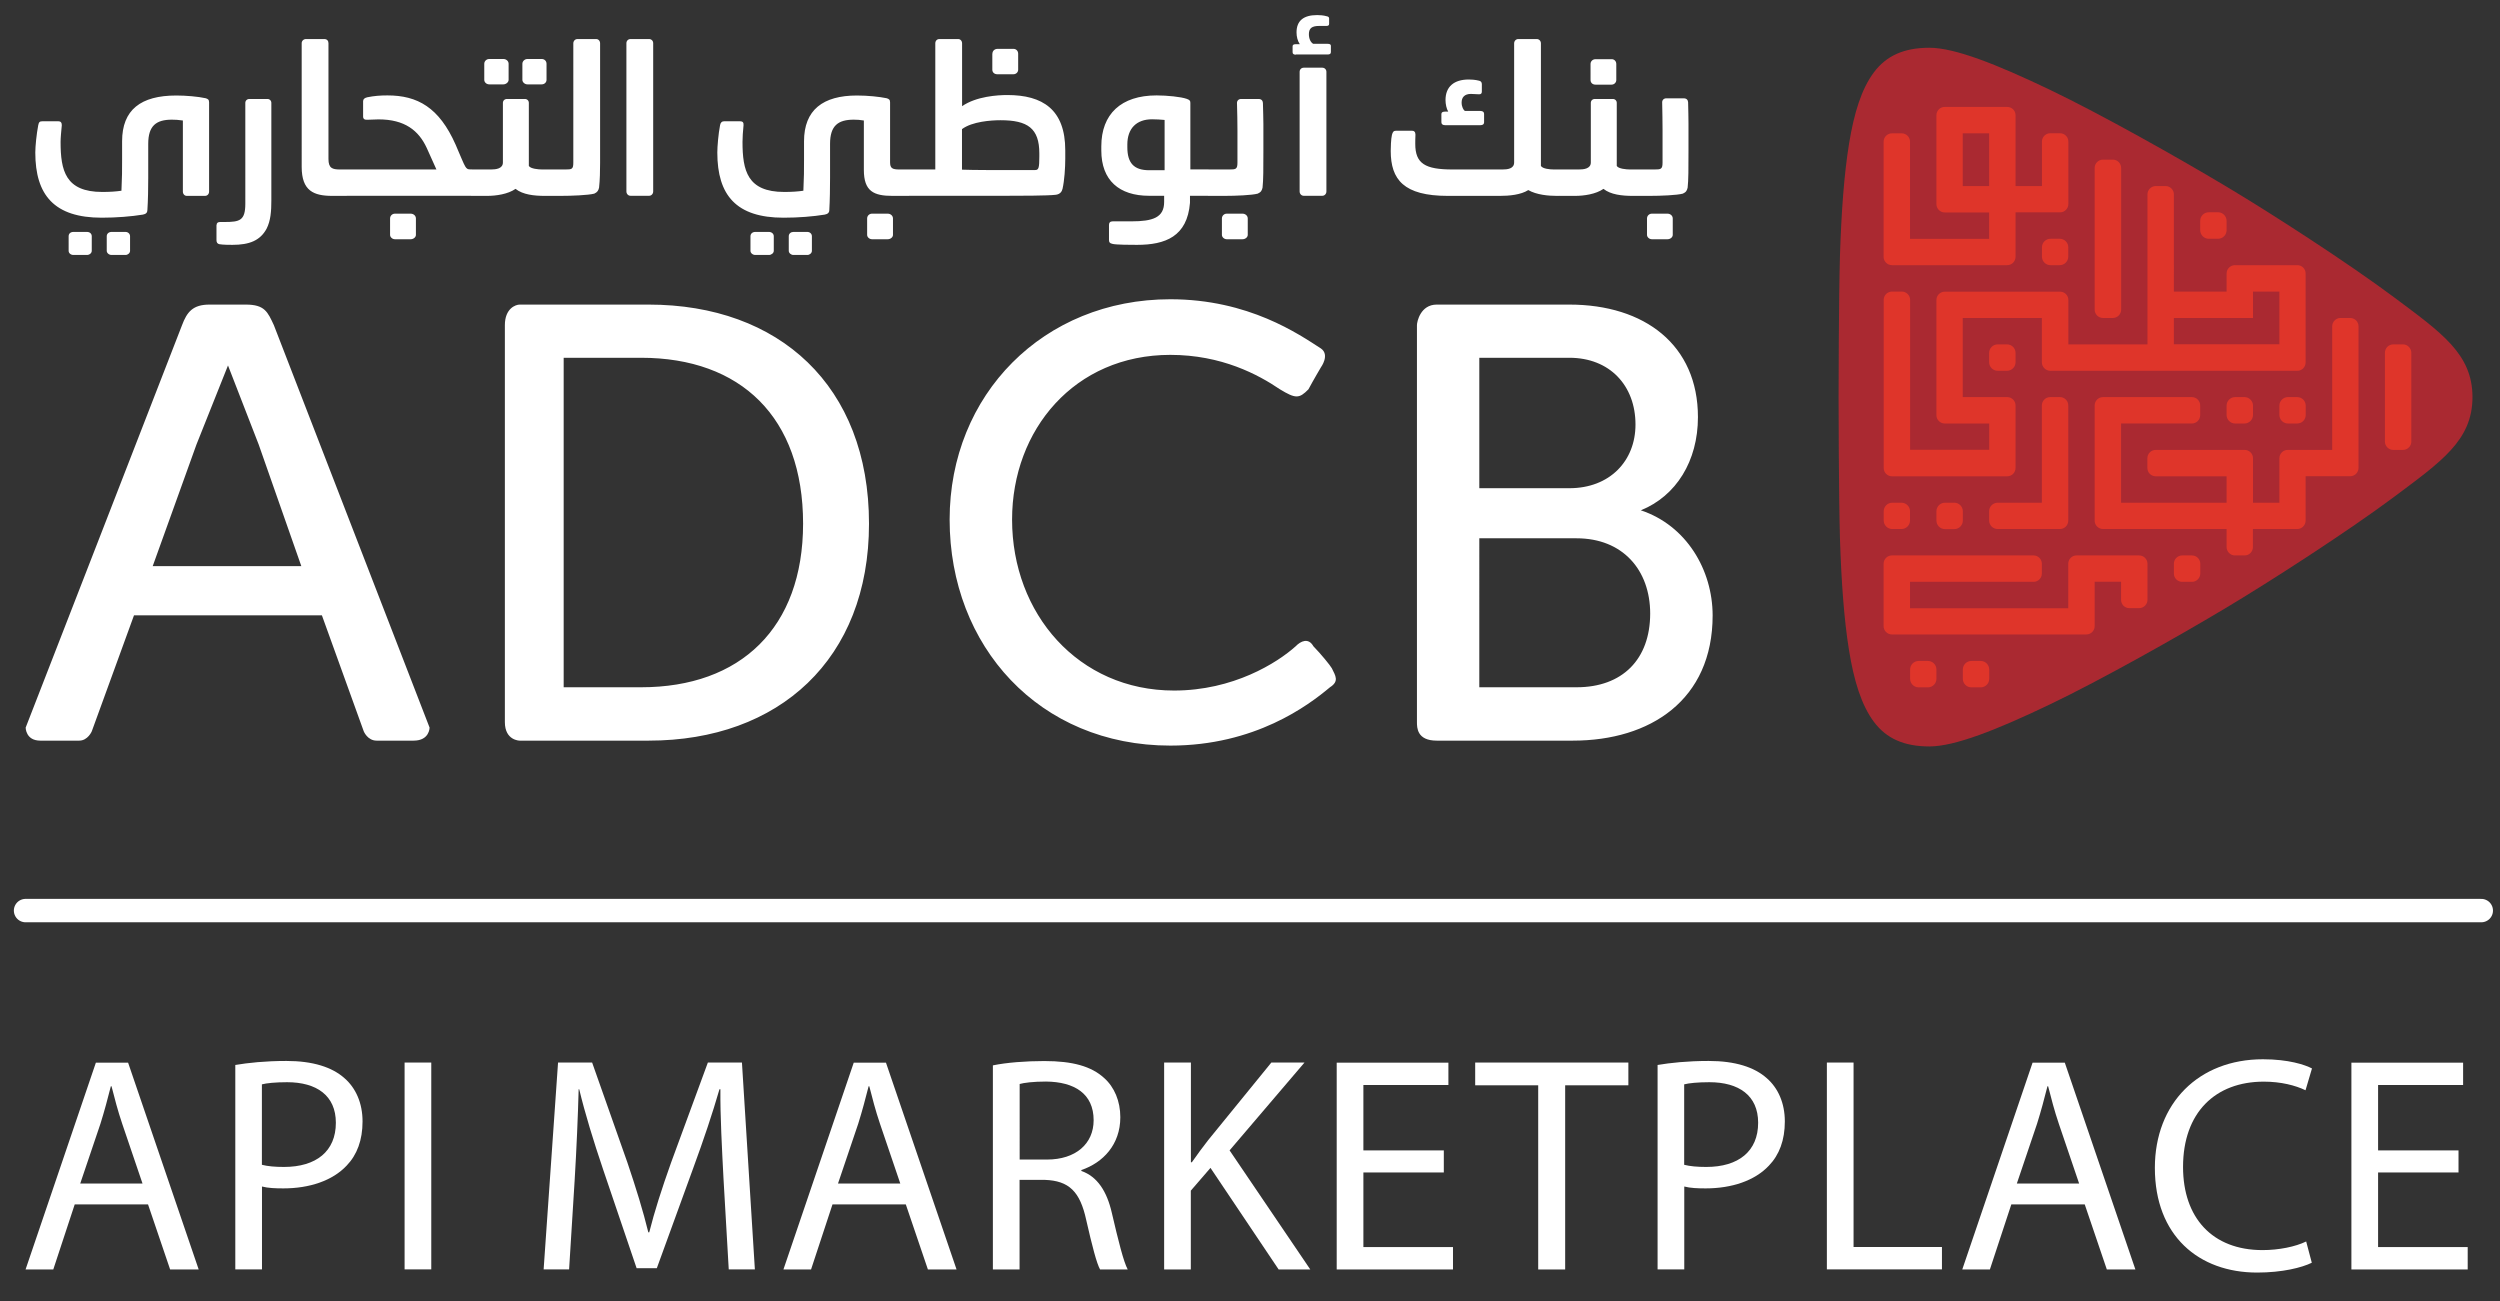
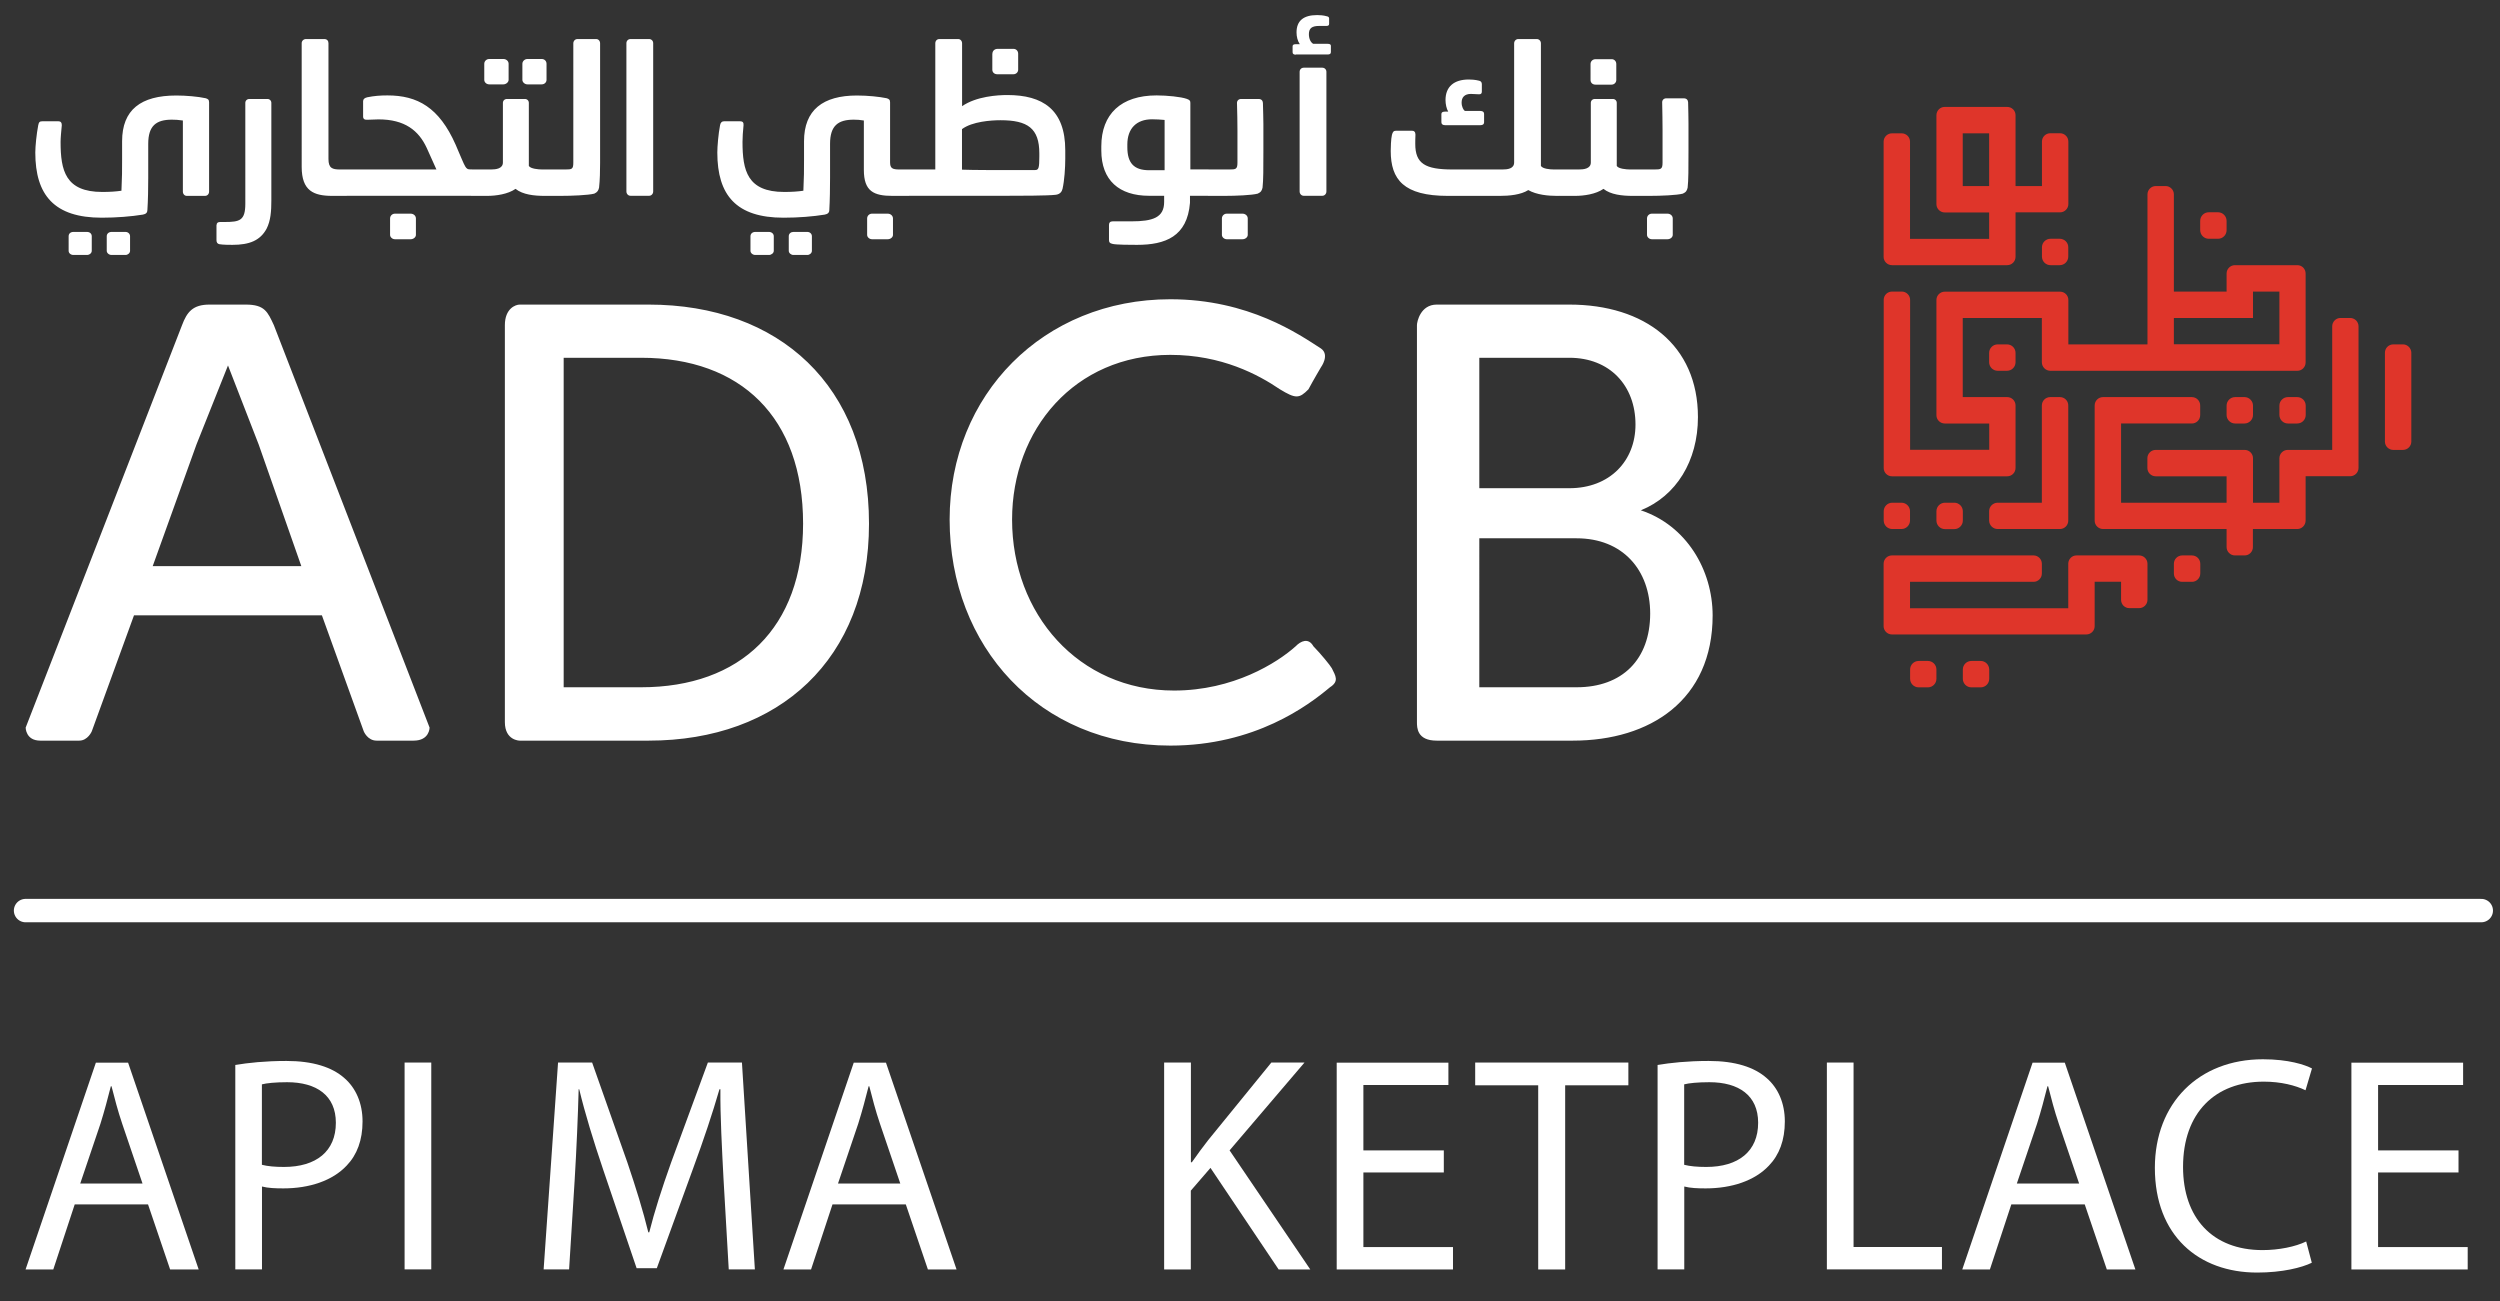
<svg xmlns="http://www.w3.org/2000/svg" version="1.1" id="Layer_1" x="0px" y="0px" viewBox="0 0 267 139" style="enable-background:new 0 0 267 139;" xml:space="preserve">
  <rect x="0" y="0" width="267" height="139" fill="#333333" stroke="none" />
  <style type="text/css">
	.st0{fill:#FFFFFF;}
	.st1{fill:none;stroke:#FFFFFF;stroke-width:2.5;stroke-linecap:round;stroke-miterlimit:10;}
	.st2{fill:#AA2931;}
	.st3{fill:#DF352A;}
</style>
  <g>
    <g>
      <path class="st0" d="M7.98,128.63l-2.29,6.95H2.73l7.51-22.09h3.44l7.54,22.09h-3.05l-2.36-6.95H7.98z M15.22,126.4l-2.16-6.36    c-0.49-1.44-0.82-2.75-1.15-4.03h-0.07c-0.33,1.31-0.69,2.66-1.11,4l-2.16,6.39H15.22z" />
      <path class="st0" d="M25.12,113.74c1.38-0.23,3.18-0.43,5.47-0.43c2.82,0,4.88,0.66,6.2,1.84c1.21,1.05,1.93,2.66,1.93,4.62    c0,2-0.59,3.57-1.7,4.72c-1.51,1.61-3.97,2.43-6.75,2.43c-0.85,0-1.64-0.03-2.29-0.2v8.85h-2.85V113.74z M27.97,124.4    c0.62,0.16,1.41,0.23,2.36,0.23c3.44,0,5.54-1.67,5.54-4.72c0-2.92-2.07-4.33-5.21-4.33c-1.25,0-2.2,0.1-2.69,0.23V124.4z" />
      <path class="st0" d="M46.06,113.48v22.09h-2.85v-22.09H46.06z" />
      <path class="st0" d="M77.27,125.87c-0.16-3.08-0.36-6.79-0.33-9.54h-0.1c-0.75,2.59-1.67,5.34-2.79,8.39l-3.9,10.72h-2.16    l-3.57-10.52c-1.05-3.11-1.93-5.97-2.56-8.59H61.8c-0.07,2.75-0.23,6.46-0.43,9.77l-0.59,9.47h-2.72l1.54-22.09h3.64l3.77,10.69    c0.92,2.72,1.67,5.15,2.23,7.44h0.1c0.56-2.23,1.34-4.66,2.33-7.44l3.93-10.69h3.64l1.38,22.09h-2.79L77.27,125.87z" />
      <path class="st0" d="M88.91,128.63l-2.29,6.95h-2.95l7.51-22.09h3.44l7.54,22.09H99.1l-2.36-6.95H88.91z M96.15,126.4l-2.16-6.36    c-0.49-1.44-0.82-2.75-1.15-4.03h-0.07c-0.33,1.31-0.69,2.66-1.11,4l-2.16,6.39H96.15z" />
-       <path class="st0" d="M106.05,113.78c1.44-0.3,3.51-0.46,5.47-0.46c3.05,0,5.02,0.56,6.39,1.8c1.11,0.98,1.74,2.49,1.74,4.2    c0,2.92-1.84,4.85-4.16,5.64v0.1c1.7,0.59,2.72,2.16,3.25,4.46c0.72,3.08,1.25,5.21,1.7,6.06h-2.95    c-0.36-0.62-0.85-2.52-1.48-5.28c-0.66-3.05-1.84-4.2-4.43-4.29h-2.69v9.57h-2.85V113.78z M108.9,123.84h2.92    c3.05,0,4.98-1.67,4.98-4.2c0-2.85-2.07-4.1-5.08-4.13c-1.38,0-2.36,0.13-2.82,0.26V123.84z" />
      <path class="st0" d="M124.34,113.48h2.85v10.65h0.1c0.59-0.85,1.18-1.64,1.74-2.36l6.75-8.29h3.54l-8,9.38l8.62,12.72h-3.38    l-7.28-10.85l-2.1,2.43v8.42h-2.85V113.48z" />
      <path class="st0" d="M154.2,125.22h-8.59v7.97h9.57v2.39h-12.42v-22.09h11.93v2.39h-9.08v6.98h8.59V125.22z" />
      <path class="st0" d="M164.27,115.91h-6.72v-2.43h16.36v2.43h-6.75v19.67h-2.88V115.91z" />
      <path class="st0" d="M177.02,113.74c1.38-0.23,3.18-0.43,5.47-0.43c2.82,0,4.88,0.66,6.2,1.84c1.21,1.05,1.93,2.66,1.93,4.62    c0,2-0.59,3.57-1.7,4.72c-1.51,1.61-3.97,2.43-6.75,2.43c-0.85,0-1.64-0.03-2.29-0.2v8.85h-2.85V113.74z M179.87,124.4    c0.62,0.16,1.41,0.23,2.36,0.23c3.44,0,5.54-1.67,5.54-4.72c0-2.92-2.07-4.33-5.21-4.33c-1.25,0-2.2,0.1-2.69,0.23V124.4z" />
      <path class="st0" d="M195.11,113.48h2.85v19.7h9.44v2.39h-12.29V113.48z" />
      <path class="st0" d="M214.81,128.63l-2.29,6.95h-2.95l7.51-22.09h3.44l7.54,22.09h-3.05l-2.36-6.95H214.81z M222.05,126.4    l-2.16-6.36c-0.49-1.44-0.82-2.75-1.15-4.03h-0.07c-0.33,1.31-0.69,2.66-1.11,4l-2.16,6.39H222.05z" />
      <path class="st0" d="M246.9,134.86c-1.05,0.52-3.15,1.05-5.84,1.05c-6.23,0-10.92-3.93-10.92-11.18c0-6.92,4.69-11.6,11.54-11.6    c2.75,0,4.49,0.59,5.24,0.98l-0.69,2.33c-1.08-0.52-2.62-0.92-4.46-0.92c-5.18,0-8.62,3.31-8.62,9.11c0,5.41,3.11,8.88,8.49,8.88    c1.74,0,3.51-0.36,4.66-0.92L246.9,134.86z" />
      <path class="st0" d="M262.57,125.22h-8.59v7.97h9.57v2.39h-12.42v-22.09h11.93v2.39h-9.08v6.98h8.59V125.22z" />
    </g>
    <line class="st1" x1="2.73" y1="97.25" x2="265" y2="97.25" />
    <g>
      <g>
-         <path class="st2" d="M264.06,42.41c0-4.62-3.33-6.88-8.35-10.64c-4.9-3.66-13.24-9.06-18.21-12.01     c-4.96-2.96-13.04-7.52-18.61-10.19c-5.62-2.69-10.11-4.47-12.83-4.47c-2.71,0-4.6,0.85-5.93,2.63     c-1.33,1.77-2.13,4.38-2.66,7.67c-0.53,3.29-0.81,7.27-0.96,11.81c-0.14,4.55-0.15,15.2-0.15,15.2l0,0c0,0,0.01,10.65,0.15,15.2     c0.15,4.54,0.43,8.52,0.96,11.81c0.53,3.29,1.33,5.89,2.66,7.67c1.33,1.78,3.22,2.63,5.93,2.63c2.72,0,7.21-1.78,12.83-4.47     c5.58-2.67,13.65-7.23,18.61-10.19c4.97-2.96,13.31-8.35,18.21-12.01C260.73,49.29,264.06,47.03,264.06,42.41L264.06,42.41     L264.06,42.41z" />
-       </g>
+         </g>
      <g>
        <path class="st3" d="M256.64,36.78h-1.04c-0.49,0-0.89,0.4-0.89,0.89v9.49c0,0.49,0.4,0.89,0.89,0.89h1.04     c0.49,0,0.89-0.4,0.89-0.89v-9.49C257.52,37.18,257.12,36.78,256.64,36.78z" />
-         <path class="st3" d="M224.6,33.96h1.05c0.49,0,0.89-0.4,0.89-0.89V17.94c0-0.49-0.4-0.89-0.89-0.89h-1.05     c-0.49,0-0.89,0.39-0.89,0.89v15.13C223.71,33.56,224.11,33.96,224.6,33.96z" />
        <path class="st3" d="M234.1,59.32h-1.04c-0.49,0-0.89,0.4-0.89,0.89v1.04c0,0.49,0.39,0.89,0.89,0.89h1.04     c0.49,0,0.89-0.4,0.89-0.89v-1.04C234.99,59.72,234.59,59.32,234.1,59.32z" />
        <path class="st3" d="M202.06,28.32h12.31c0.49,0,0.89-0.4,0.89-0.89v-4.75h4.75c0.49,0,0.89-0.4,0.89-0.88v-6.68     c0-0.49-0.4-0.89-0.89-0.89h-1.04c-0.49,0-0.89,0.4-0.89,0.89v4.75h-2.82V12.3c0-0.49-0.4-0.88-0.89-0.88h-6.68     c-0.49,0-0.88,0.4-0.88,0.89v9.5c0,0.48,0.4,0.88,0.89,0.88h4.74v2.82h-8.45V15.13c0-0.49-0.4-0.89-0.89-0.89h-1.04     c-0.49,0-0.89,0.4-0.89,0.89v10.4v1.91C201.17,27.92,201.58,28.32,202.06,28.32z M212.44,19.87h-2.82l0-5.63h2.82V19.87z" />
        <path class="st3" d="M251,33.96h-1.04c-0.48,0-0.88,0.4-0.88,0.89v13.2h-4.75c-0.49,0-0.89,0.4-0.89,0.89v4.75h-2.82l0-4.75     c0-0.49-0.4-0.89-0.89-0.89h-9.5c-0.49,0-0.89,0.4-0.89,0.89v1.04c0,0.49,0.4,0.89,0.89,0.89h7.57v2.82h-11.27v-8.46h7.56     c0.49,0,0.89-0.4,0.89-0.89V43.3c0-0.49-0.4-0.89-0.89-0.89h-9.49c-0.49,0-0.89,0.4-0.89,0.89v12.31c0,0.48,0.4,0.89,0.89,0.89     h13.2v1.93c0,0.49,0.4,0.89,0.89,0.89h1.04c0.49,0,0.88-0.4,0.88-0.89V56.5h4.74c0.49,0,0.89-0.41,0.89-0.9v-4.74H251     c0.49,0,0.89-0.4,0.89-0.89V34.85C251.89,34.36,251.49,33.96,251,33.96z" />
        <path class="st3" d="M228.46,59.32h-6.69c-0.49,0-0.88,0.4-0.88,0.89v4.75h-16.9v-2.82h13.2c0.48,0,0.88-0.4,0.88-0.89v-1.04     c0-0.49-0.4-0.89-0.88-0.89h-15.14c-0.48,0-0.88,0.4-0.88,0.88v6.68c0,0.49,0.41,0.88,0.89,0.88h20.76c0.49,0,0.89-0.4,0.89-0.88     v-4.75h2.82v1.93c0,0.49,0.39,0.89,0.88,0.89h1.05c0.49,0,0.89-0.4,0.89-0.89v-3.86C229.35,59.72,228.95,59.32,228.46,59.32z" />
        <path class="st3" d="M205.9,70.59h-0.99c-0.5,0-0.91,0.41-0.91,0.91v1c0,0.5,0.41,0.91,0.91,0.91h0.99c0.5,0,0.91-0.41,0.91-0.91     v-1C206.81,71,206.4,70.59,205.9,70.59z" />
        <path class="st3" d="M211.54,70.59h-1c-0.5,0-0.91,0.41-0.91,0.91v1c0,0.5,0.41,0.91,0.91,0.91h1c0.5,0,0.91-0.41,0.91-0.91v-1     C212.44,71,212.04,70.59,211.54,70.59z" />
        <path class="st3" d="M202.09,53.69c-0.5,0-0.91,0.41-0.91,0.91v0.99c0,0.5,0.41,0.91,0.91,0.91h0.99c0.5,0,0.91-0.41,0.91-0.91     V54.6c0-0.5-0.41-0.91-0.91-0.91H202.09z" />
        <path class="st3" d="M207.72,53.69c-0.5,0-0.91,0.41-0.91,0.91v1c0,0.5,0.41,0.91,0.91,0.91h1c0.5,0,0.91-0.41,0.91-0.91v-1     c0-0.5-0.41-0.91-0.91-0.91H207.72z" />
        <path class="st3" d="M212.44,54.59v1c0,0.5,0.41,0.91,0.91,0.91h5.63h1h0.02c0.49,0,0.89-0.4,0.89-0.89V43.3     c0-0.49-0.39-0.89-0.89-0.89h-1.04c-0.49,0-0.89,0.4-0.89,0.89v10.39h-4.72C212.86,53.69,212.44,54.09,212.44,54.59z" />
        <path class="st3" d="M238.71,42.41c-0.5,0-0.91,0.41-0.91,0.91v1c0,0.5,0.41,0.91,0.91,0.91h1c0.5,0,0.91-0.41,0.91-0.91v-1     c0-0.5-0.41-0.91-0.91-0.91H238.71z" />
        <path class="st3" d="M235.89,25.5h1c0.5,0,0.91-0.41,0.91-0.91v-1c0-0.5-0.41-0.92-0.91-0.92h-1c-0.5,0-0.91,0.41-0.91,0.92v1     C234.99,25.1,235.4,25.5,235.89,25.5z" />
        <path class="st3" d="M219.98,25.5h-0.99c-0.5,0-0.91,0.41-0.91,0.91v1c0,0.5,0.41,0.91,0.91,0.91h0.99c0.5,0,0.91-0.41,0.91-0.91     v-1C220.9,25.92,220.49,25.5,219.98,25.5z" />
        <path class="st3" d="M214.35,36.78h-1c-0.5,0-0.91,0.41-0.91,0.91v1c0,0.5,0.41,0.91,0.91,0.91h1c0.5,0,0.91-0.41,0.91-0.91v-1     C215.26,37.19,214.86,36.78,214.35,36.78z" />
        <path class="st3" d="M245.34,42.41h-0.99c-0.5,0-0.91,0.41-0.91,0.91v1c0,0.5,0.41,0.91,0.91,0.91h0.99     c0.51,0,0.91-0.41,0.91-0.91v-1C246.25,42.82,245.85,42.41,245.34,42.41z" />
        <path class="st3" d="M202.06,50.87h12.31c0.49,0,0.89-0.4,0.89-0.89V43.3c0-0.49-0.4-0.89-0.89-0.89h-4.75v-8.45h8.45v4.73     c0,0.5,0.41,0.91,0.91,0.91h26.38c0.49,0,0.88-0.4,0.88-0.89v-9.5c0-0.49-0.39-0.89-0.88-0.89h-6.67c-0.49,0-0.89,0.4-0.89,0.89     v1.93h-5.63V20.76c0-0.49-0.4-0.89-0.89-0.89h-1.04c-0.49,0-0.89,0.4-0.89,0.89v16.02h-8.45v-4.75c0-0.49-0.4-0.88-0.89-0.88     H207.7c-0.49,0-0.89,0.4-0.89,0.88v12.32c0,0.48,0.4,0.88,0.89,0.88h4.75v2.81h-8.45l0-16.01c0-0.49-0.4-0.89-0.89-0.89h-1.04     c-0.49,0-0.89,0.39-0.89,0.88v17.95C201.17,50.47,201.58,50.87,202.06,50.87z M232.17,33.96h8.45v-2.82h2.82v5.63h-11.27V33.96z" />
      </g>
      <path class="st0" d="M174.63,20.91c-0.33,0-0.72-0.09-0.72-0.26v-2.29c0-0.15,0.4-0.26,0.72-0.26h2.05c0.7,0,0.88-0.02,0.88-0.73    v-3.5c0-0.9-0.02-1.89-0.04-2.95c0-0.24,0.18-0.42,0.44-0.42h1.85c0.33,0,0.46,0.18,0.48,0.42c0.02,0.95,0.04,1.63,0.04,2.27v2.93    c0,1.87,0,3.13-0.09,3.92c-0.07,0.29-0.15,0.48-0.51,0.64c-0.62,0.17-2.36,0.24-3.54,0.24H174.63z M175.9,23.33    c0-0.29,0.24-0.51,0.51-0.51h1.69c0.29,0,0.55,0.22,0.55,0.51v1.76c0,0.24-0.26,0.46-0.55,0.46h-1.69c-0.26,0-0.51-0.22-0.51-0.46    V23.33z M166.55,20.91c-0.33,0-0.72-0.09-0.72-0.26v-2.29c0-0.15,0.4-0.26,0.72-0.26h2.07c0.51,0,1.28-0.07,1.28-0.75v-6.36    c0-0.24,0.17-0.42,0.44-0.42h1.91c0.24,0,0.42,0.18,0.42,0.42v6.73c0.17,0.31,1.04,0.38,1.43,0.38h0.53v2.82h-0.26    c-1.12,0-2.35-0.13-3.12-0.75c-0.81,0.57-2.09,0.75-3.04,0.75H166.55z M169.87,6.83c0-0.29,0.24-0.51,0.53-0.51h1.74    c0.26,0,0.48,0.22,0.48,0.51v1.72c0,0.26-0.22,0.49-0.51,0.49h-1.71c-0.33,0-0.53-0.22-0.53-0.49V6.83z M150.79,13.96    c0.24,0,0.38,0.13,0.38,0.42c-0.02,0.33-0.02,0.84-0.02,0.99c0,2.11,1.06,2.73,3.98,2.73h5.33c0.53,0,1.25-0.07,1.25-0.75V4.63    c0-0.26,0.2-0.46,0.44-0.46h1.98c0.24,0,0.44,0.2,0.44,0.46v13.09c0.18,0.31,0.97,0.38,1.38,0.38h0.57v2.82h-0.26    c-0.88,0-2.16-0.11-3.04-0.62c-0.79,0.51-2.05,0.62-3.04,0.62h-5.55c-4.71,0-6.1-1.74-6.1-4.8c0-0.29,0.02-1.28,0.13-1.72    c0.09-0.33,0.18-0.44,0.46-0.44H150.79z M153.94,12.18c0-0.18,0.13-0.26,0.4-0.26h0.33c-0.18-0.29-0.29-0.81-0.29-1.23    c0-1.43,0.9-2.2,2.49-2.2c0.26,0,0.68,0.02,1.1,0.13c0.2,0.04,0.29,0.18,0.29,0.37v0.79c0,0.2-0.09,0.29-0.29,0.29    c-0.17,0-0.7-0.04-0.88-0.04c-0.68,0-0.99,0.37-0.99,0.92c0,0.46,0.2,0.81,0.35,0.9h1.65c0.26,0,0.4,0.11,0.4,0.31v0.9    c0,0.2-0.13,0.31-0.4,0.31h-3.76c-0.26,0-0.4-0.11-0.4-0.31V12.18z M138.4,5.84c-0.24,0-0.35-0.09-0.35-0.26V4.94    c0-0.15,0.11-0.22,0.35-0.22h0.42c-0.24-0.35-0.35-0.81-0.35-1.26c0-1.23,0.73-1.85,2.2-1.85c0.24,0,0.68,0.02,1.04,0.13    c0.15,0.02,0.24,0.11,0.24,0.22v0.59c0,0.15-0.09,0.22-0.29,0.22h-0.77c-0.77,0-1.1,0.24-1.1,0.88c0,0.51,0.2,0.88,0.46,1.03h1.54    c0.24,0,0.35,0.07,0.35,0.22v0.66c0,0.18-0.11,0.26-0.35,0.26H138.4z M138.8,7.67c0-0.24,0.18-0.44,0.44-0.44h1.98    c0.26,0,0.44,0.2,0.44,0.44v12.78c0,0.24-0.18,0.46-0.44,0.46h-1.98c-0.26,0-0.44-0.22-0.44-0.46V7.67z M129.01,20.91    c-0.33,0-0.72-0.09-0.72-0.26v-2.29c0-0.15,0.39-0.26,0.72-0.26h2.27c0.7,0,0.88-0.02,0.88-0.73v-3.43c0-0.9-0.02-1.89-0.05-2.95    c0-0.24,0.18-0.42,0.44-0.42h1.85c0.33,0,0.46,0.18,0.48,0.42c0.02,0.95,0.05,1.63,0.05,2.27v2.86c0,1.87,0,3.13-0.09,3.92    c-0.07,0.29-0.15,0.48-0.51,0.64c-0.62,0.17-2.36,0.24-3.54,0.24H129.01z M130.5,23.33c0-0.29,0.24-0.51,0.51-0.51h1.7    c0.29,0,0.55,0.22,0.55,0.51v1.76c0,0.24-0.26,0.46-0.55,0.46h-1.7c-0.26,0-0.51-0.22-0.51-0.46V23.33z M118.44,24.02    c0-0.24,0.13-0.38,0.39-0.38h2c2.29,0,3.5-0.4,3.5-2.07v-0.66h-1.61c-3.19,0-5.1-1.65-5.1-4.84v-0.44c0-3.45,2.11-5.44,5.9-5.44    c1.12,0,2.62,0.15,3.23,0.37c0.29,0.11,0.38,0.18,0.38,0.42v7.11h1.94v2.82h-1.98v0.75c-0.29,3.61-2.64,4.49-5.66,4.49    c-0.51,0-2.31,0-2.64-0.11c-0.29-0.07-0.35-0.18-0.35-0.42V24.02z M120.4,15.72c0,1.67,0.68,2.46,2.33,2.46h1.65v-5.37    c-0.42-0.04-0.88-0.07-1.34-0.07c-1.67,0-2.64,0.99-2.64,2.69V15.72z M105.99,5.73c0-0.29,0.24-0.51,0.53-0.51h1.74    c0.26,0,0.48,0.22,0.48,0.51v1.72c0,0.26-0.22,0.48-0.51,0.48h-1.72c-0.33,0-0.53-0.22-0.53-0.48V5.73z M96.59,18.49    c0-0.24,0.2-0.39,0.44-0.39h2.86V4.63c0-0.26,0.17-0.46,0.44-0.46h2c0.24,0,0.42,0.2,0.42,0.46v6.71    c1.54-1.06,3.81-1.19,4.84-1.19c3.76,0,6.18,1.54,6.18,5.9v0.9c0,0.97-0.09,2.33-0.29,3.21c-0.07,0.29-0.24,0.57-0.7,0.64    c-0.82,0.11-4.09,0.11-5.35,0.11H97.03c-0.24,0-0.44-0.16-0.44-0.4V18.49z M110.56,18.16c0.37,0,0.44-0.24,0.44-1.45v-0.33    c0-2.68-1.25-3.54-4.14-3.54c-0.99,0-3.02,0.13-4.12,0.95v4.33c0.68,0.02,1.52,0.04,2.64,0.04H110.56z M76.61,16.29    c0-0.64,0.11-1.96,0.29-2.9c0.04-0.29,0.2-0.44,0.44-0.44h1.69c0.29,0,0.4,0.13,0.38,0.42c-0.07,0.64-0.11,1.36-0.11,1.78    c0,3.06,0.51,5.35,4.45,5.35c0.79,0,1.43-0.04,2.05-0.13c0.07-1.47,0.07-2.16,0.07-3.34v-1.94c0-3.35,2.02-4.89,5.65-4.89    c1.17,0,2.4,0.13,3.17,0.29c0.24,0.07,0.37,0.15,0.37,0.44v6.4c0,0.64,0.24,0.77,1.01,0.77h1.01v2.82h-1.74    c-2.02,0-3.08-0.48-3.08-2.77v-5.28c-0.44-0.07-0.66-0.09-1.08-0.09c-1.67,0-2.53,0.64-2.53,2.58v3.63c0,1.06-0.02,2.42-0.08,3.45    c0,0.26-0.16,0.42-0.49,0.48c-1.23,0.2-2.79,0.33-4.4,0.33C78.63,23.25,76.61,20.85,76.61,16.29L76.61,16.29z M80.15,25.23    c0-0.29,0.24-0.46,0.51-0.46h1.47c0.26,0,0.51,0.18,0.51,0.46v1.56c0,0.24-0.26,0.44-0.51,0.44h-1.47c-0.26,0-0.51-0.2-0.51-0.44    V25.23z M84.24,25.23c0-0.29,0.24-0.46,0.49-0.46h1.5c0.24,0,0.48,0.18,0.48,0.46v1.56c0,0.24-0.24,0.44-0.48,0.44h-1.5    c-0.24,0-0.49-0.2-0.49-0.44V25.23z M66.9,4.61c0-0.24,0.18-0.44,0.44-0.44h1.98c0.26,0,0.44,0.2,0.44,0.44v15.84    c0,0.24-0.18,0.46-0.44,0.46h-1.98c-0.26,0-0.44-0.22-0.44-0.46V4.61z M57.7,18.36c0-0.15,0.4-0.26,0.73-0.26h1.94    c0.7,0,0.86-0.02,0.86-0.73V4.63c0-0.26,0.2-0.46,0.44-0.46h2c0.24,0,0.42,0.2,0.42,0.46v12.79c0,0.79-0.02,1.83-0.11,2.62    c-0.07,0.29-0.16,0.48-0.51,0.64c-0.64,0.17-2.44,0.24-3.63,0.24h-1.41c-0.33,0-0.73-0.09-0.73-0.26V18.36z M49.65,18.36    c0-0.15,0.4-0.26,0.73-0.26h2.05c0.51,0,1.28-0.07,1.28-0.75v-6.36c0-0.24,0.18-0.42,0.44-0.42h1.91c0.24,0,0.42,0.18,0.42,0.42    v6.73c0.18,0.31,1.04,0.38,1.43,0.38h0.53v2.82h-0.26c-1.12,0-2.35-0.13-3.12-0.75c-0.81,0.57-2.09,0.75-3.04,0.75h-1.63    c-0.33,0-0.73-0.09-0.73-0.26V18.36z M51.72,6.81c0-0.28,0.24-0.51,0.53-0.51h1.52c0.29,0,0.55,0.22,0.55,0.51v1.72    c0,0.26-0.29,0.48-0.55,0.48h-1.52c-0.29,0-0.53-0.22-0.53-0.48V6.81z M55.79,6.81c0-0.28,0.26-0.51,0.53-0.51h1.54    c0.29,0,0.51,0.22,0.51,0.51v1.72c0,0.26-0.22,0.48-0.51,0.48h-1.54c-0.26,0-0.53-0.22-0.53-0.48V6.81z M37.04,20.91    c-0.35,0-0.72-0.16-0.72-0.26v-2.29c0-0.15,0.39-0.26,0.72-0.26h9.57l-1.03-2.29c-0.86-1.87-2.35-3.06-5.15-3.06    c-0.2,0-0.86,0.02-1.19,0.04c-0.31,0.02-0.46-0.09-0.46-0.35v-1.63c0-0.22,0.15-0.35,0.44-0.42c0.73-0.15,1.39-0.2,2.16-0.2    c3.21,0,5.52,1.28,7.28,5.26c0.46,1.06,0.88,2.11,1.03,2.33c0.15,0.24,0.26,0.31,0.51,0.31h0.22v2.82H37.04z M41.66,23.33    c0-0.29,0.24-0.51,0.51-0.51h1.7c0.29,0,0.55,0.22,0.55,0.51v1.76c0,0.24-0.26,0.46-0.55,0.46h-1.7c-0.26,0-0.51-0.22-0.51-0.46    V23.33z M32.22,4.61c0-0.24,0.2-0.44,0.46-0.44h1.96c0.29,0,0.44,0.2,0.44,0.44v12.37c0,0.99,0.42,1.12,1.24,1.12h0.72v2.82H35.5    c-2,0-3.28-0.53-3.28-3.1V4.61z M23.13,24.04c0-0.22,0.13-0.33,0.37-0.33h0.46c1.65,0,2.24-0.15,2.24-1.96V10.99    c0-0.24,0.18-0.42,0.44-0.42h1.92c0.24,0,0.42,0.18,0.42,0.42v10.43c0,1.12-0.07,2.15-0.51,3.01c-0.68,1.25-1.81,1.72-3.65,1.72    c-0.24,0-1.01,0-1.39-0.07c-0.2-0.04-0.31-0.18-0.31-0.42V24.04z M3.77,16.29c0-0.66,0.13-1.96,0.31-2.9    c0.07-0.33,0.13-0.44,0.46-0.44h1.69c0.24,0,0.37,0.13,0.37,0.42C6.54,14,6.47,14.73,6.47,15.15c0,3.06,0.51,5.35,4.45,5.35    c0.79,0,1.43-0.04,2.05-0.13c0.07-1.47,0.07-2.16,0.07-3.34v-1.94c0-3.37,2-4.89,5.79-4.89c1.03,0,2.31,0.11,3.13,0.29    c0.24,0.07,0.37,0.15,0.37,0.44v9.53c0,0.26-0.18,0.46-0.44,0.46h-1.94c-0.24,0-0.42-0.2-0.42-0.46v-7.59    c-0.53-0.07-0.75-0.09-1.17-0.09c-1.67,0-2.53,0.64-2.53,2.58v3.63c0,1.06-0.02,2.42-0.09,3.45c0,0.26-0.15,0.42-0.48,0.48    c-1.23,0.2-2.82,0.33-4.4,0.33C5.81,23.25,3.77,20.85,3.77,16.29L3.77,16.29z M7.33,25.23c0-0.29,0.22-0.46,0.51-0.46h1.45    c0.29,0,0.51,0.18,0.51,0.46v1.56c0,0.24-0.24,0.44-0.51,0.44H7.84c-0.29,0-0.51-0.2-0.51-0.44V25.23z M11.4,25.23    c0-0.29,0.24-0.46,0.51-0.46h1.5c0.24,0,0.48,0.18,0.48,0.46v1.56c0,0.24-0.24,0.44-0.48,0.44h-1.5c-0.26,0-0.51-0.2-0.51-0.44    V25.23z M69.28,32.53c0,0-12.99,0-13.78,0c-0.42,0-1.58,0.4-1.58,2.2v42.39c0,1.98,1.58,1.98,1.58,1.98h13.78    c13.91,0,23.53-8.69,23.53-23.17C92.81,41.18,83.19,32.53,69.28,32.53L69.28,32.53z M68.47,73.4h-8.27V38.21h8.27    c10.63,0,17.3,6.34,17.3,17.72C85.76,67.06,79.09,73.4,68.47,73.4L68.47,73.4z M140.27,69.02c-0.53-0.95-1.36-0.55-1.89,0    c-1.98,1.78-6.67,4.73-12.99,4.73c-10.23,0-17.3-8.21-17.3-18.26c0-9.6,6.67-17.59,16.9-17.59c5.48,0,9.4,2.11,11.71,3.68    c1.67,1.01,2.05,1.01,3.04,0c0.53-0.99,1.34-2.36,1.34-2.36s0.97-1.32,0-2c-2.33-1.5-7.7-5.26-16.09-5.26    c-13.56,0-23.57,10.19-23.57,23.53c0,13.53,9.57,24.14,23.57,24.14c9.04,0,14.74-4.29,17.05-6.23c1.01-0.64,0.59-1.23,0.2-2.03    C142.06,71.05,141.09,69.86,140.27,69.02L140.27,69.02z M175.24,54.5c3.77-1.52,6.1-5.26,6.1-9.95c0-7.72-5.7-12.02-13.73-12.02    c0,0-12.15,0-14.17,0c-1.72,0-2.11,1.81-2.11,2.2v42.39c0,0.59,0,1.98,2.11,1.98c2.02,0,14.55,0,14.55,0    c8.25,0,14.92-4.33,14.92-13.38C182.9,60.86,180.11,56.12,175.24,54.5L175.24,54.5z M157.99,38.21h9.62    c4.31,0,7.06,2.97,7.06,7.13c0,3.89-2.75,6.8-7.06,6.8h-9.62V38.21z M168.38,73.4h-10.39V57.49h10.39c4.91,0,7.86,3.37,7.86,8.05    C176.23,70.41,173.28,73.4,168.38,73.4L168.38,73.4z M29.25,34.73c-0.66-1.41-0.97-2.2-2.99-2.2h-3.89c-1.78,0-2.4,0.79-2.93,2.2    c-0.42,1.12-16.7,42.98-16.7,42.98s0,1.39,1.56,1.39h4.16c0.92,0,1.34-0.99,1.34-0.99l4.51-12.39h20.07l4.47,12.39    c0,0,0.4,0.99,1.37,0.99h3.96c1.7,0,1.7-1.39,1.7-1.39S29.69,35.86,29.25,34.73L29.25,34.73z M16.31,60.46l4.67-12.98l3.37-8.45    l3.28,8.45l4.55,12.98H16.31z M92.61,23.33c0-0.29,0.24-0.51,0.51-0.51h1.7c0.29,0,0.55,0.22,0.55,0.51v1.76    c0,0.24-0.26,0.46-0.55,0.46h-1.7c-0.26,0-0.51-0.22-0.51-0.46V23.33z" />
    </g>
  </g>
</svg>